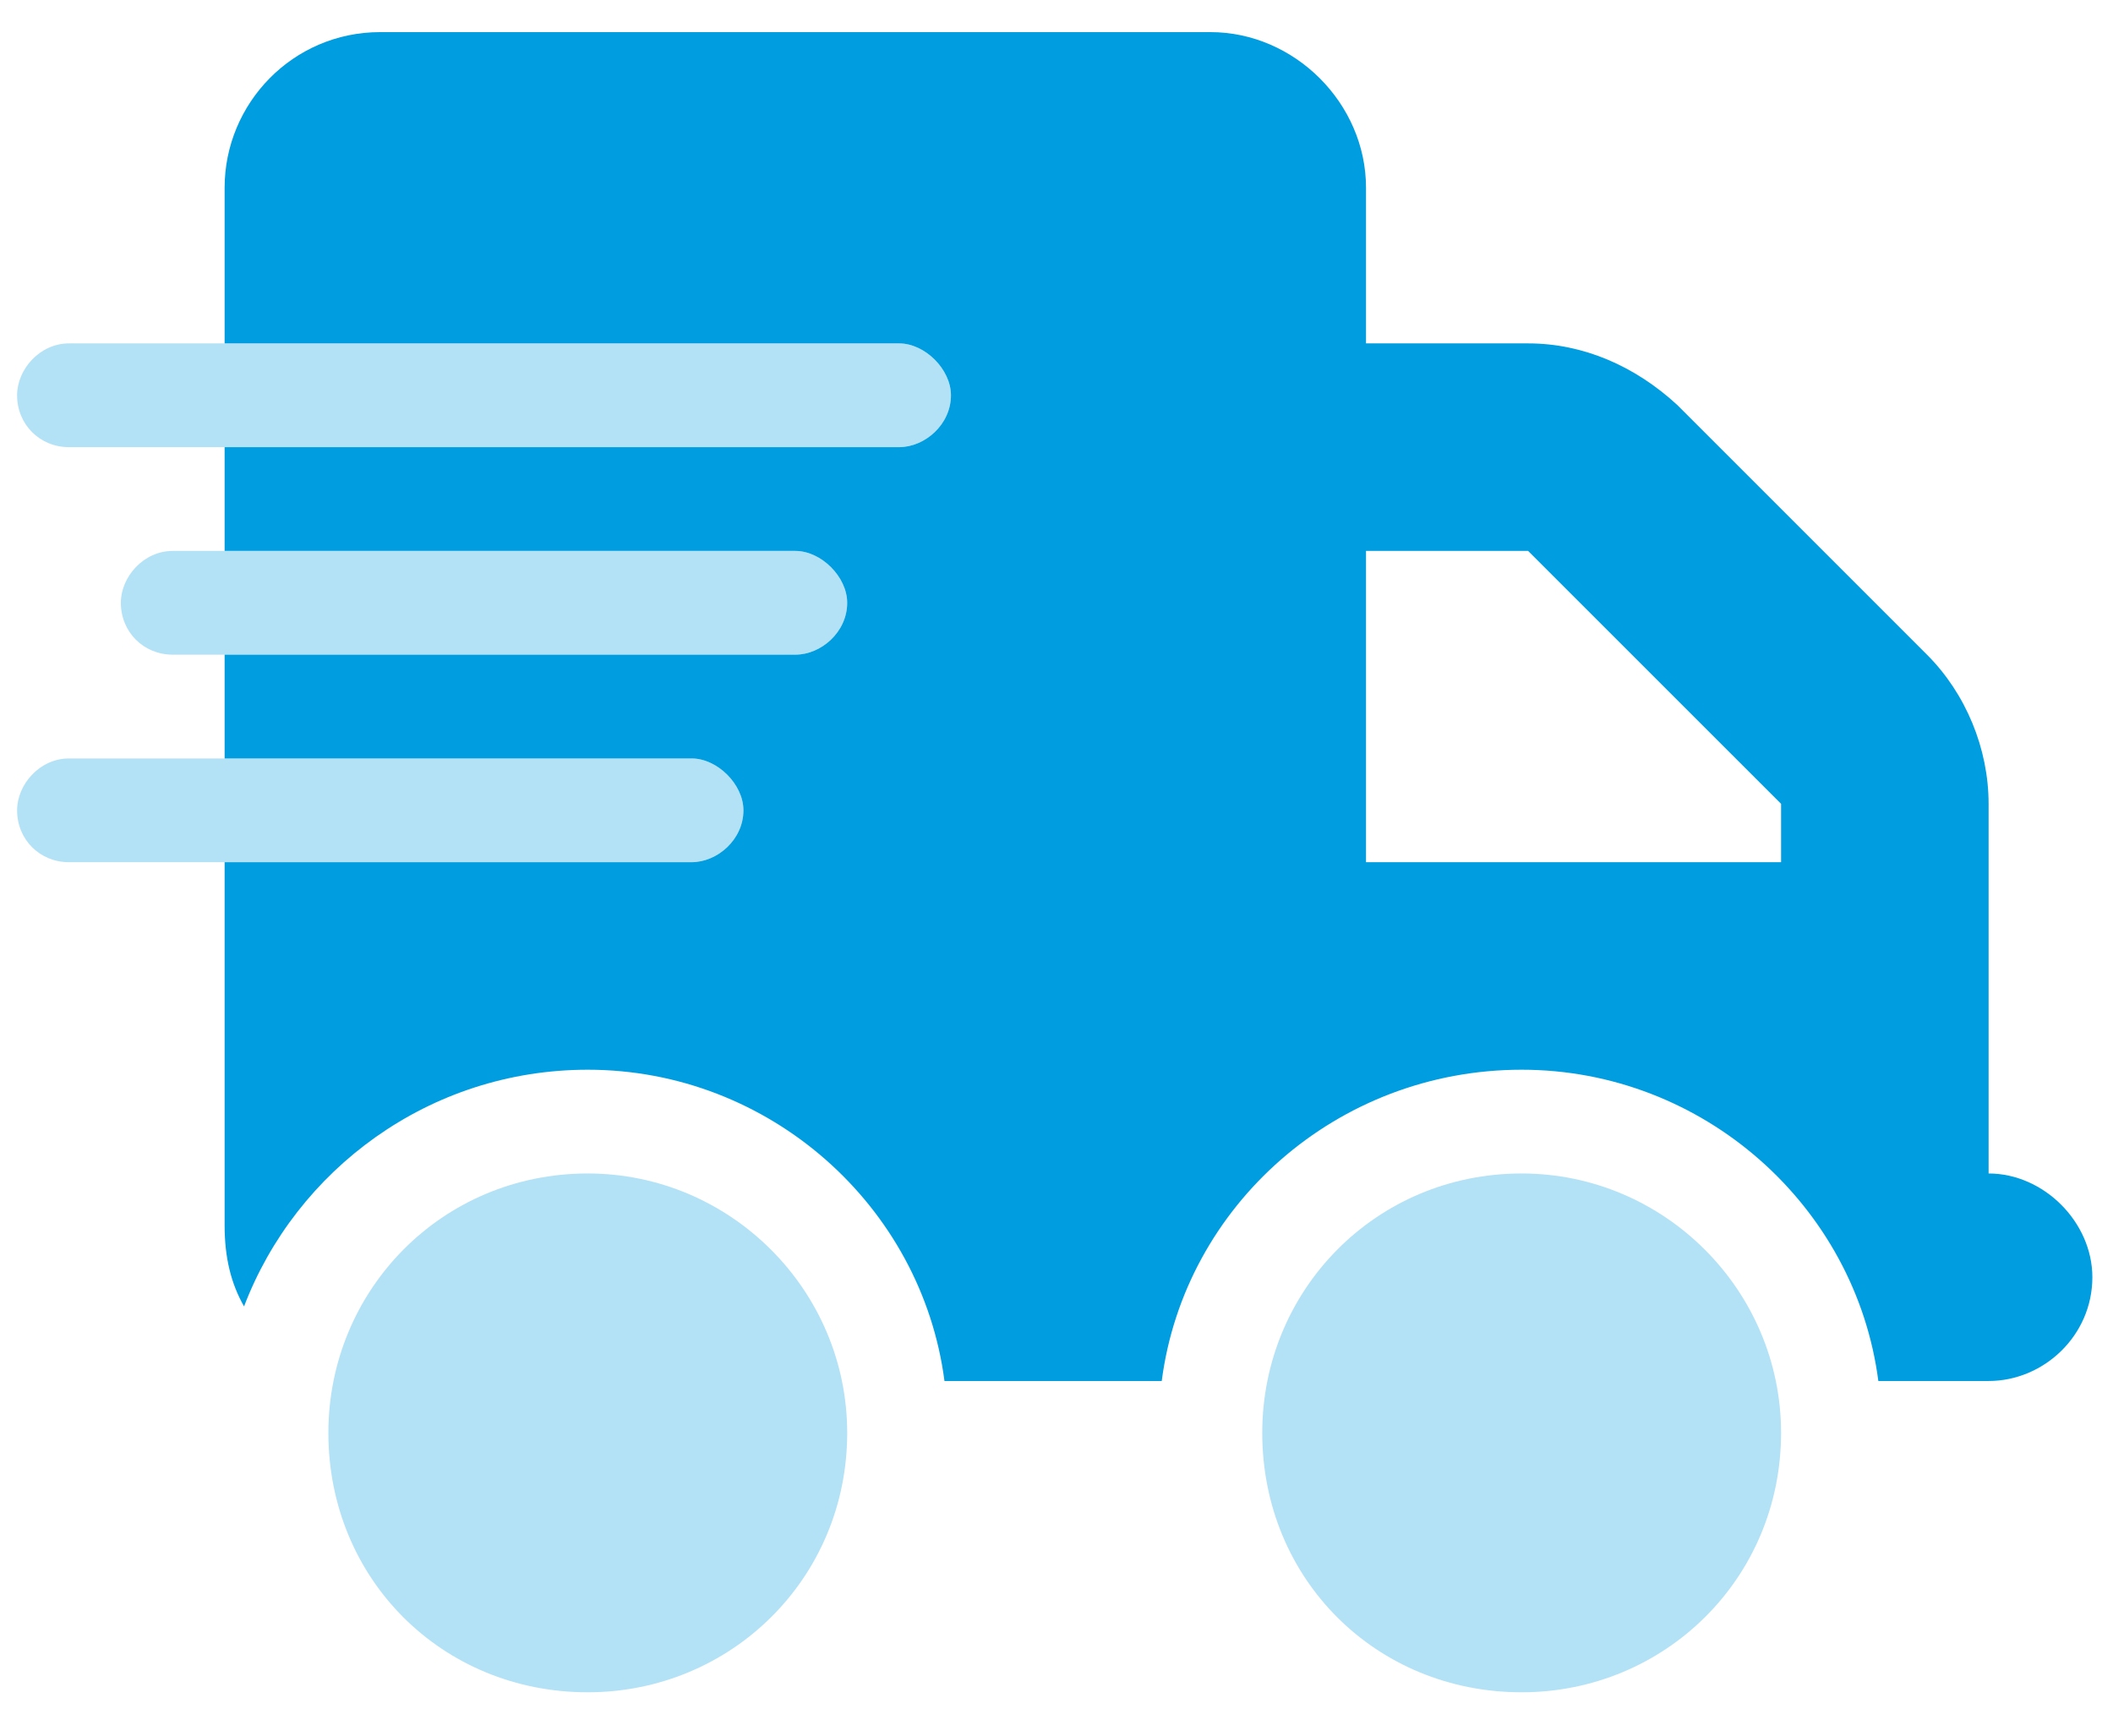
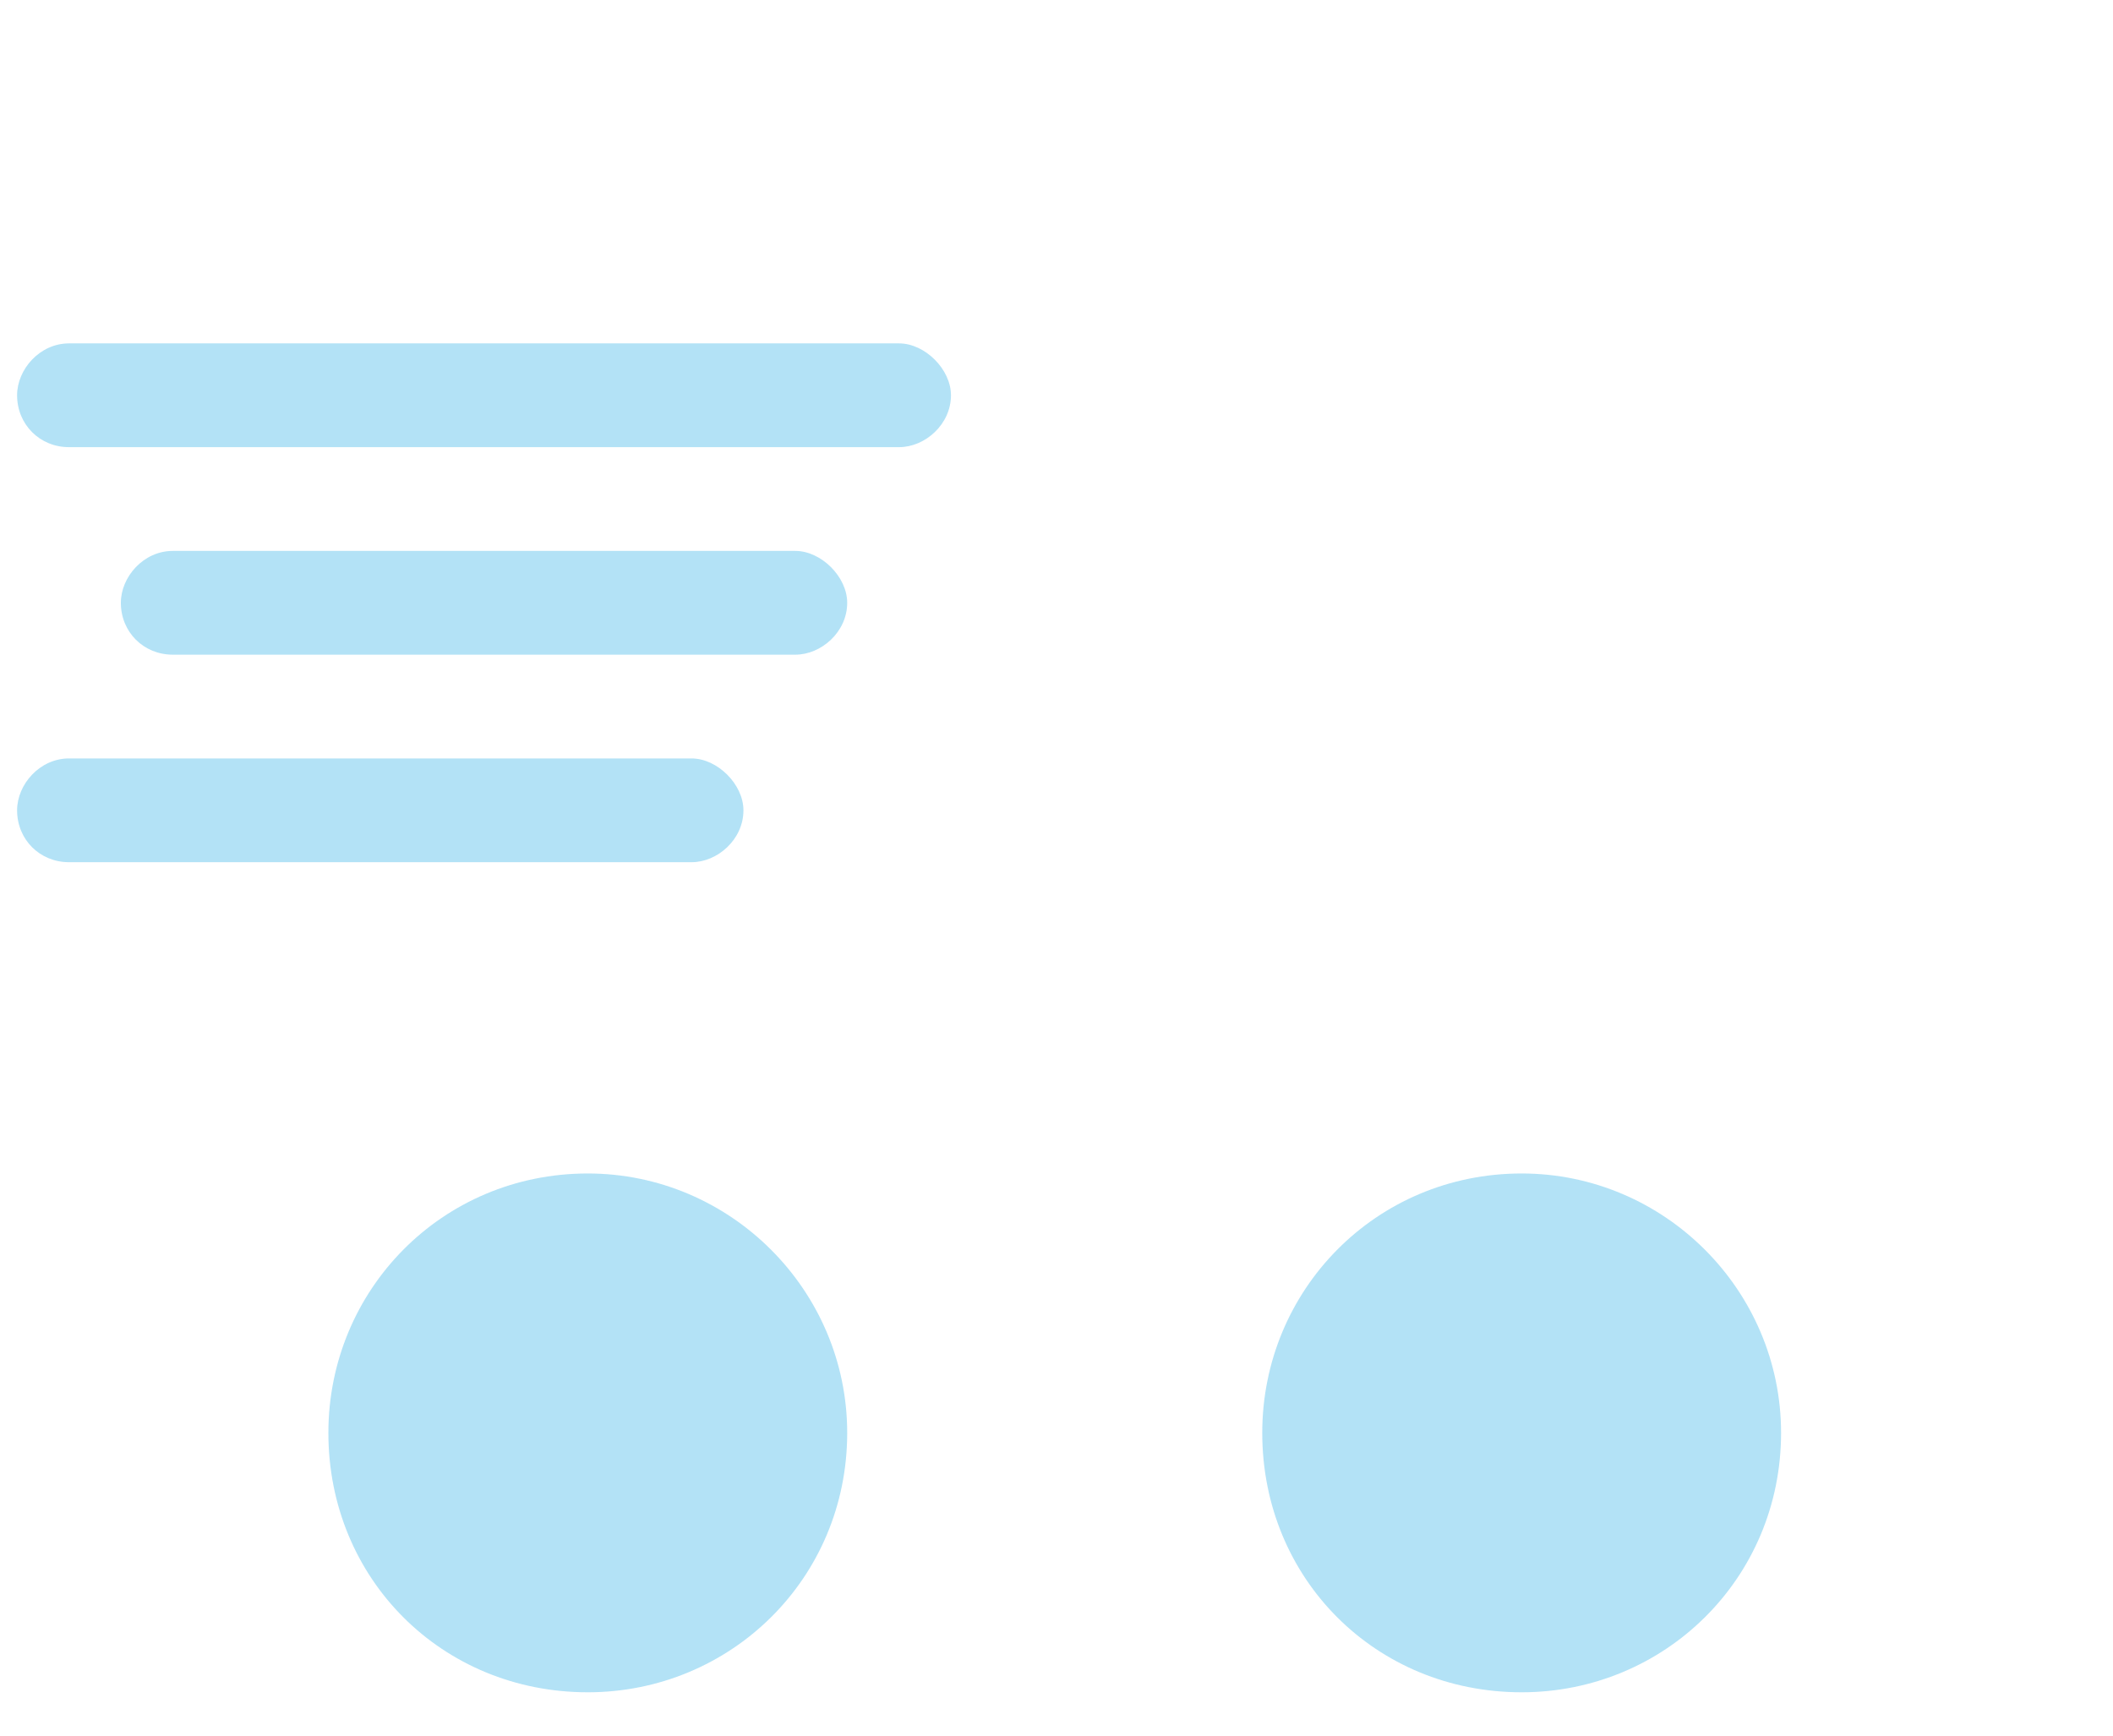
<svg xmlns="http://www.w3.org/2000/svg" width="56" height="46" viewBox="0 0 56 46" fill="none">
  <path opacity="0.3" d="M23.828 11.851H1.828C1.054 11.851 0.453 11.249 0.453 10.476C0.453 9.789 1.054 9.101 1.828 9.101H23.828C24.515 9.101 25.203 9.789 25.203 10.476C25.203 11.249 24.515 11.851 23.828 11.851ZM21.078 14.601C21.765 14.601 22.453 15.289 22.453 15.976C22.453 16.75 21.765 17.351 21.078 17.351H4.578C3.804 17.351 3.203 16.75 3.203 15.976C3.203 15.289 3.804 14.601 4.578 14.601H21.078ZM18.328 20.101C19.015 20.101 19.703 20.789 19.703 21.476C19.703 22.25 19.015 22.851 18.328 22.851H1.828C1.054 22.851 0.453 22.25 0.453 21.476C0.453 20.789 1.054 20.101 1.828 20.101H18.328ZM22.453 37.976C22.453 41.843 19.359 44.851 15.578 44.851C11.71 44.851 8.703 41.843 8.703 37.976C8.703 34.195 11.71 31.101 15.578 31.101C19.359 31.101 22.453 34.195 22.453 37.976ZM47.203 37.976C47.203 41.843 44.109 44.851 40.328 44.851C36.461 44.851 33.453 41.843 33.453 37.976C33.453 34.195 36.461 31.101 40.328 31.101C44.109 31.101 47.203 34.195 47.203 37.976Z" fill="#009DE0" />
-   <path d="M5.953 4.976C5.953 2.742 7.757 0.851 10.078 0.851H32.078C34.312 0.851 36.203 2.742 36.203 4.976V9.101H40.499C41.96 9.101 43.335 9.703 44.453 10.734L51.07 17.351C52.101 18.382 52.703 19.843 52.703 21.304V31.101C54.164 31.101 55.453 32.39 55.453 33.851C55.453 35.398 54.164 36.601 52.703 36.601H49.781C49.179 31.96 45.14 28.351 40.328 28.351C35.429 28.351 31.39 31.96 30.789 36.601H25.031C24.429 31.96 20.39 28.351 15.578 28.351C11.367 28.351 7.843 31.015 6.468 34.624C6.125 34.023 5.953 33.335 5.953 32.476V22.851H18.328C19.015 22.851 19.703 22.25 19.703 21.476C19.703 20.789 19.015 20.101 18.328 20.101H5.953V17.351H21.078C21.765 17.351 22.453 16.75 22.453 15.976C22.453 15.289 21.765 14.601 21.078 14.601H5.953V11.851H23.828C24.515 11.851 25.203 11.249 25.203 10.476C25.203 9.789 24.515 9.101 23.828 9.101H5.953V4.976ZM47.203 22.851V21.304L40.499 14.601H36.203V22.851H47.203Z" fill="#009DE0" />
</svg>